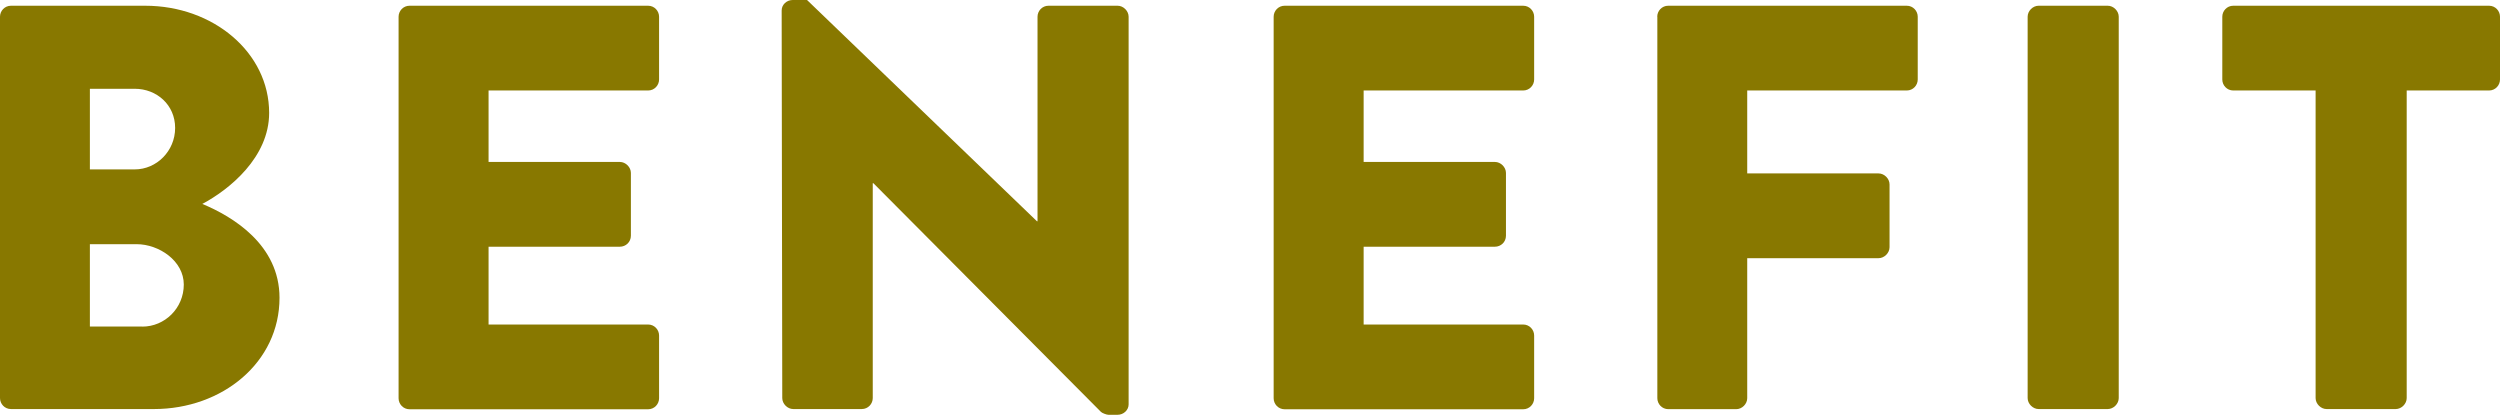
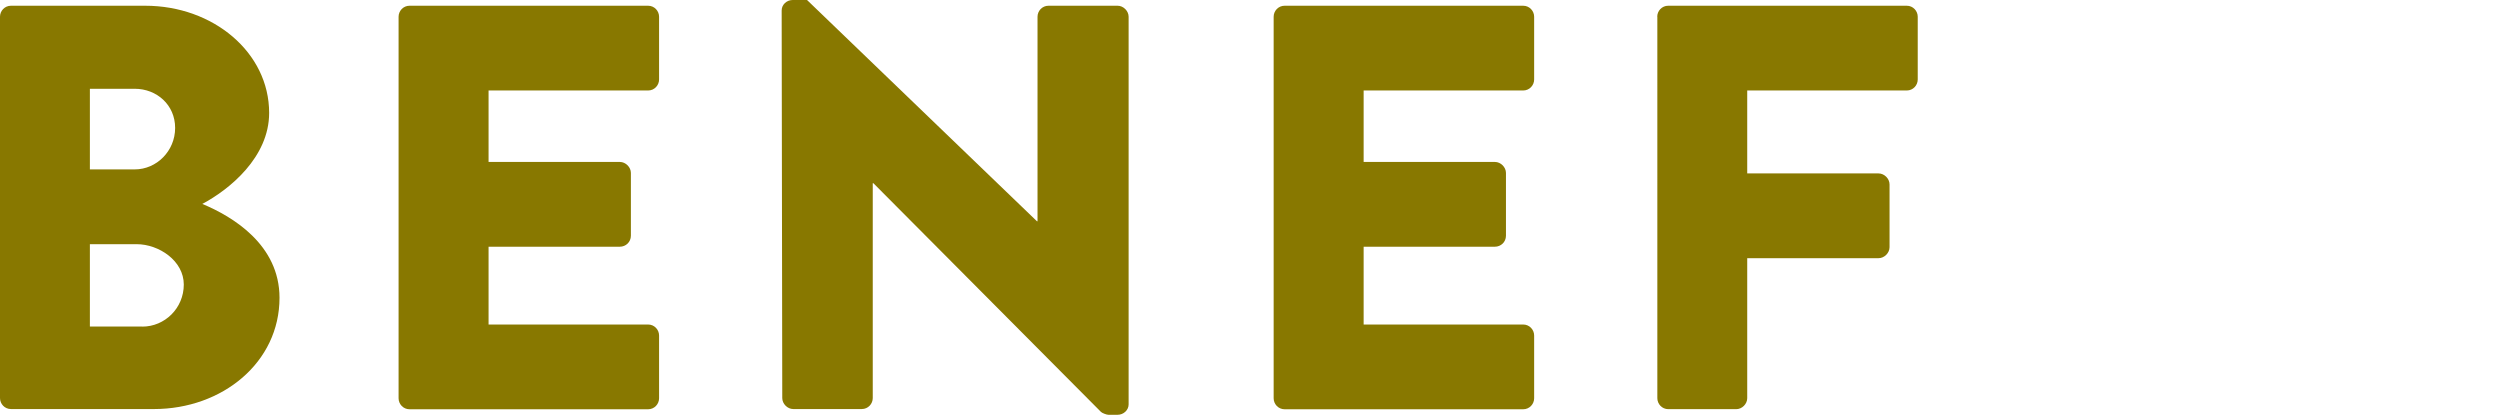
<svg xmlns="http://www.w3.org/2000/svg" id="_レイヤー_2" data-name="レイヤー 2" viewBox="0 0 248.38 41.21">
  <defs>
    <style>
      .cls-1 {
        fill: #887800;
        stroke-width: 0px;
      }
    </style>
  </defs>
  <g id="_文字とか" data-name="文字とか">
    <g>
      <path class="cls-1" d="M0,1.66C0,1.09.46.57,1.09.57h13.34c6.75,0,12.31,4.64,12.31,10.65,0,4.41-3.95,7.61-6.64,9.04,3.03,1.26,7.67,4.06,7.67,9.33,0,6.41-5.67,11.05-12.48,11.05H1.09c-.63,0-1.09-.52-1.09-1.09V1.66ZM13.39,16.83c2.17,0,4.01-1.83,4.01-4.12s-1.83-3.89-4.01-3.89h-4.46v8.01h4.46ZM14.14,32.45c2.23,0,4.12-1.83,4.12-4.18s-2.46-4.01-4.69-4.01h-4.64v8.18h5.21Z" />
      <path class="cls-1" d="M39.6,1.66c0-.57.46-1.09,1.09-1.09h23.7c.63,0,1.09.52,1.09,1.09v6.24c0,.57-.46,1.09-1.09,1.09h-15.85v7.1h13.05c.57,0,1.09.52,1.09,1.09v6.24c0,.63-.51,1.09-1.09,1.09h-13.05v7.73h15.85c.63,0,1.09.52,1.09,1.09v6.24c0,.57-.46,1.09-1.09,1.09h-23.7c-.63,0-1.09-.52-1.09-1.09V1.66Z" />
      <path class="cls-1" d="M77.66,1.03c0-.57.51-1.03,1.09-1.03h1.43l22.84,21.98h.06V1.66c0-.57.46-1.09,1.09-1.09h6.87c.57,0,1.09.52,1.09,1.09v38.52c0,.57-.51,1.03-1.09,1.03h-.92c-.17,0-.63-.17-.74-.29l-22.61-22.72h-.06v21.35c0,.57-.46,1.09-1.09,1.09h-6.81c-.57,0-1.09-.52-1.09-1.09l-.06-38.52Z" />
      <path class="cls-1" d="M126.54,1.66c0-.57.46-1.09,1.09-1.09h23.7c.63,0,1.09.52,1.09,1.09v6.24c0,.57-.46,1.09-1.09,1.09h-15.85v7.1h13.05c.57,0,1.09.52,1.09,1.09v6.24c0,.63-.51,1.09-1.09,1.09h-13.05v7.73h15.85c.63,0,1.09.52,1.09,1.09v6.24c0,.57-.46,1.09-1.09,1.09h-23.7c-.63,0-1.09-.52-1.09-1.09V1.66Z" />
      <path class="cls-1" d="M164.65,1.66c0-.57.46-1.09,1.09-1.09h23.7c.63,0,1.09.52,1.09,1.09v6.24c0,.57-.46,1.09-1.09,1.09h-15.85v8.24h13.05c.57,0,1.09.52,1.09,1.09v6.24c0,.57-.52,1.09-1.09,1.09h-13.05v13.91c0,.57-.51,1.09-1.09,1.09h-6.75c-.63,0-1.09-.52-1.09-1.09V1.66Z" />
-       <path class="cls-1" d="M201.45,1.66c0-.57.51-1.09,1.09-1.09h6.87c.57,0,1.09.52,1.09,1.09v37.89c0,.57-.52,1.09-1.09,1.09h-6.87c-.57,0-1.09-.52-1.09-1.09V1.66Z" />
-       <path class="cls-1" d="M230.07,8.99h-8.19c-.63,0-1.09-.52-1.09-1.09V1.66c0-.57.46-1.09,1.09-1.09h25.41c.63,0,1.09.52,1.09,1.09v6.24c0,.57-.46,1.09-1.09,1.09h-8.18v30.56c0,.57-.52,1.09-1.09,1.09h-6.87c-.57,0-1.09-.52-1.09-1.09V8.99Z" />
    </g>
  </g>
</svg>